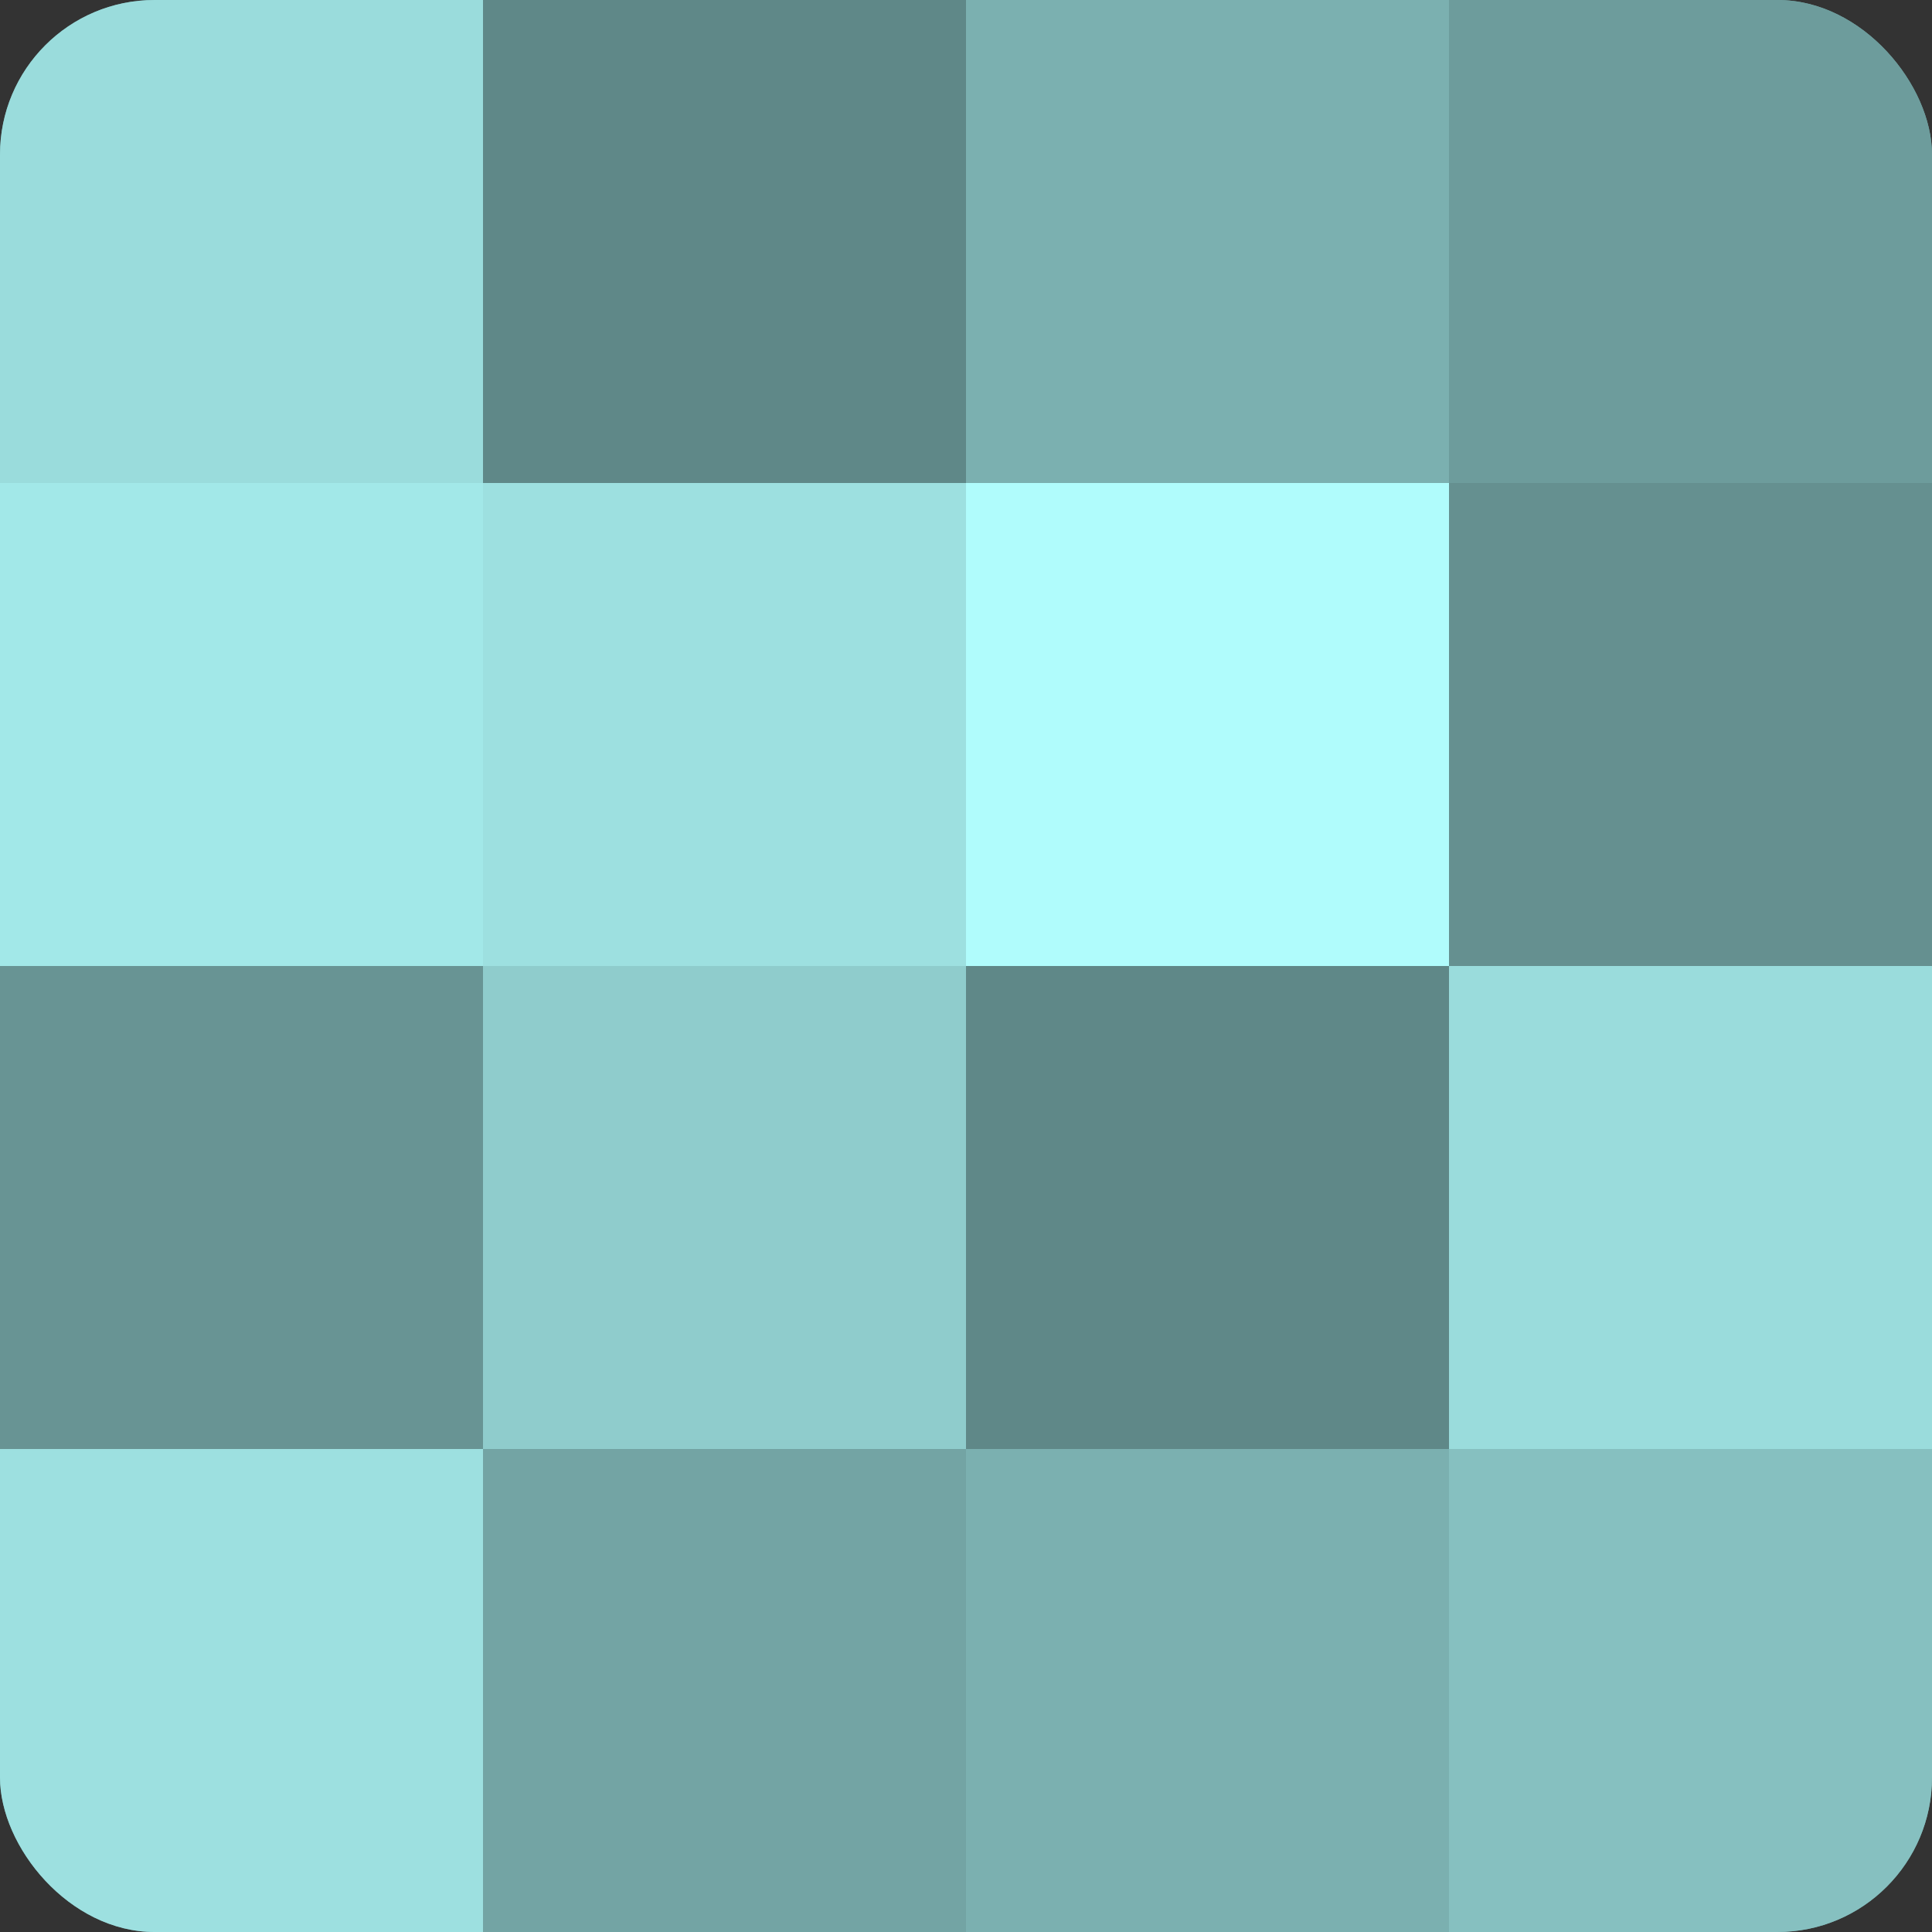
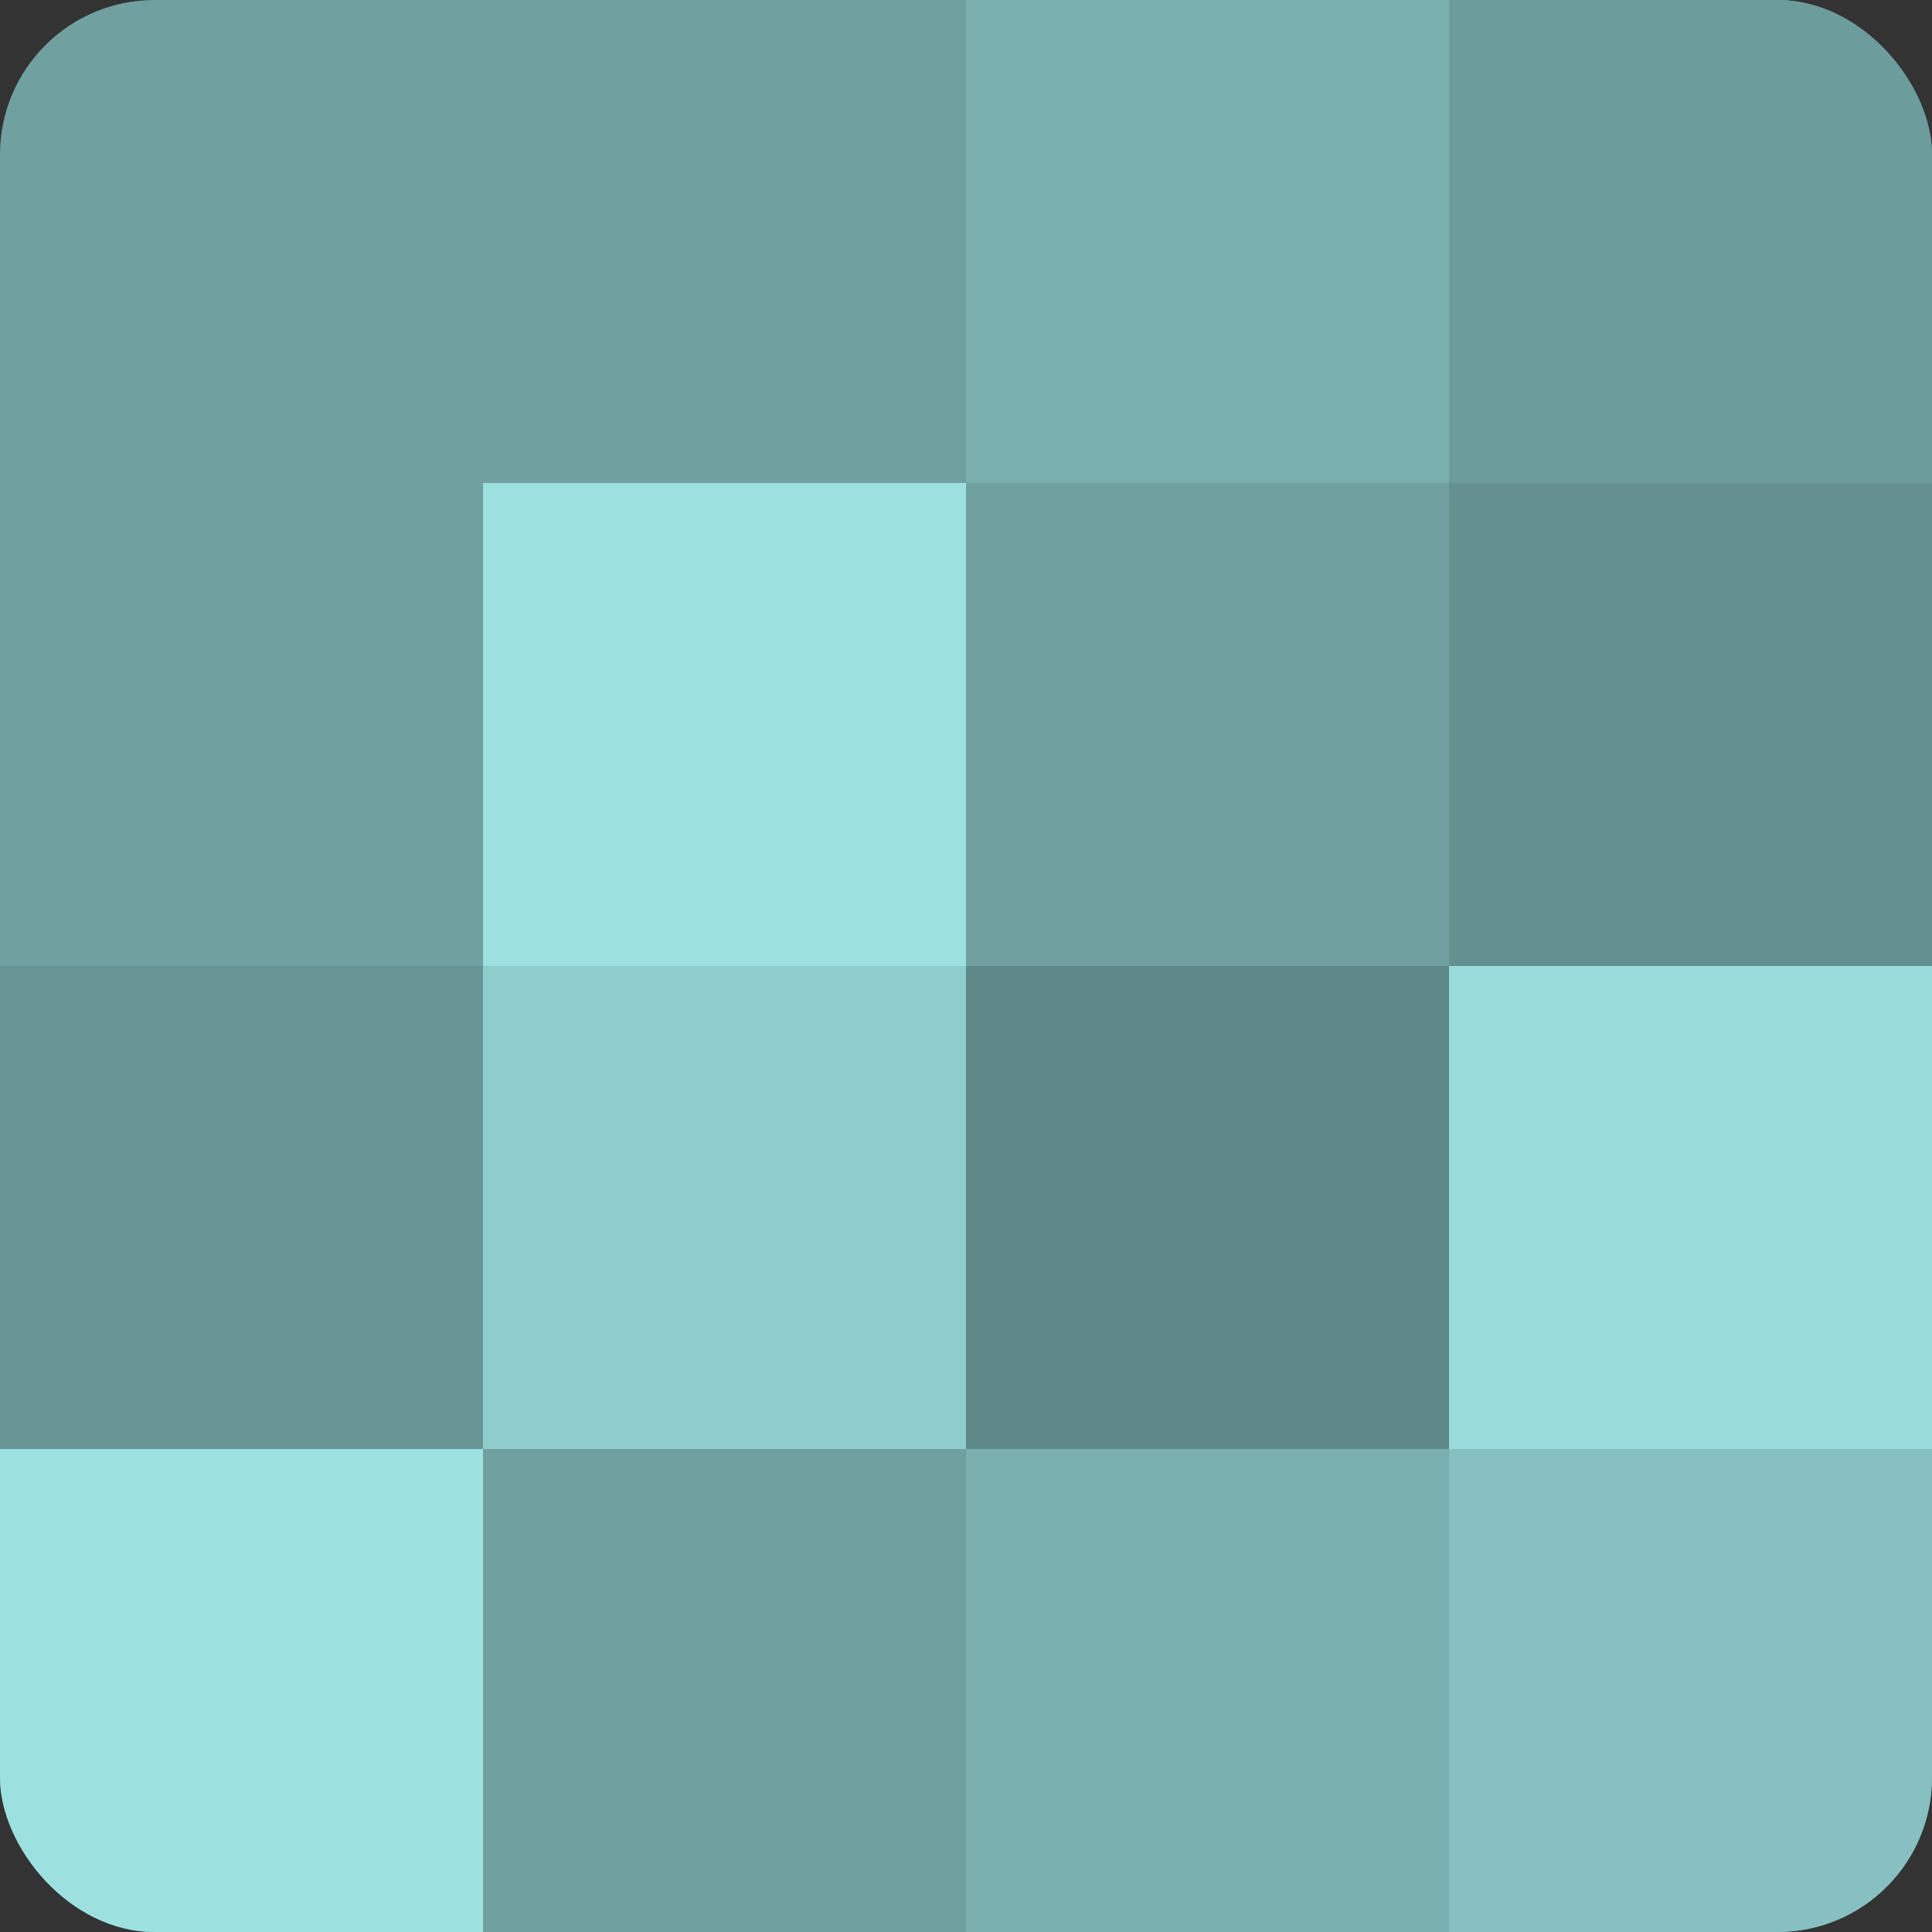
<svg xmlns="http://www.w3.org/2000/svg" width="60" height="60" viewBox="0 0 100 100" preserveAspectRatio="xMidYMid meet">
  <rect x="0" y="0" width="100" height="100" fill="#333333" stroke="none" />
  <defs>
    <clipPath id="c" width="100" height="100">
      <rect width="100" height="100" rx="8" ry="8" />
    </clipPath>
  </defs>
  <g clip-path="url(#c)">
    <rect width="100" height="100" fill="#70a0a0" />
-     <rect width="25" height="25" fill="#9adcdc" />
-     <rect y="25" width="25" height="25" fill="#a2e8e8" />
    <rect y="50" width="25" height="25" fill="#689494" />
    <rect y="75" width="25" height="25" fill="#9de0e0" />
-     <rect x="25" width="25" height="25" fill="#5f8888" />
    <rect x="25" y="25" width="25" height="25" fill="#9de0e0" />
    <rect x="25" y="50" width="25" height="25" fill="#8fcccc" />
-     <rect x="25" y="75" width="25" height="25" fill="#73a4a4" />
    <rect x="50" width="25" height="25" fill="#7bb0b0" />
-     <rect x="50" y="25" width="25" height="25" fill="#b0fcfc" />
    <rect x="50" y="50" width="25" height="25" fill="#5f8888" />
    <rect x="50" y="75" width="25" height="25" fill="#7bb0b0" />
    <rect x="75" width="25" height="25" fill="#6d9c9c" />
    <rect x="75" y="25" width="25" height="25" fill="#659090" />
    <rect x="75" y="50" width="25" height="25" fill="#9adcdc" />
    <rect x="75" y="75" width="25" height="25" fill="#86c0c0" />
  </g>
</svg>